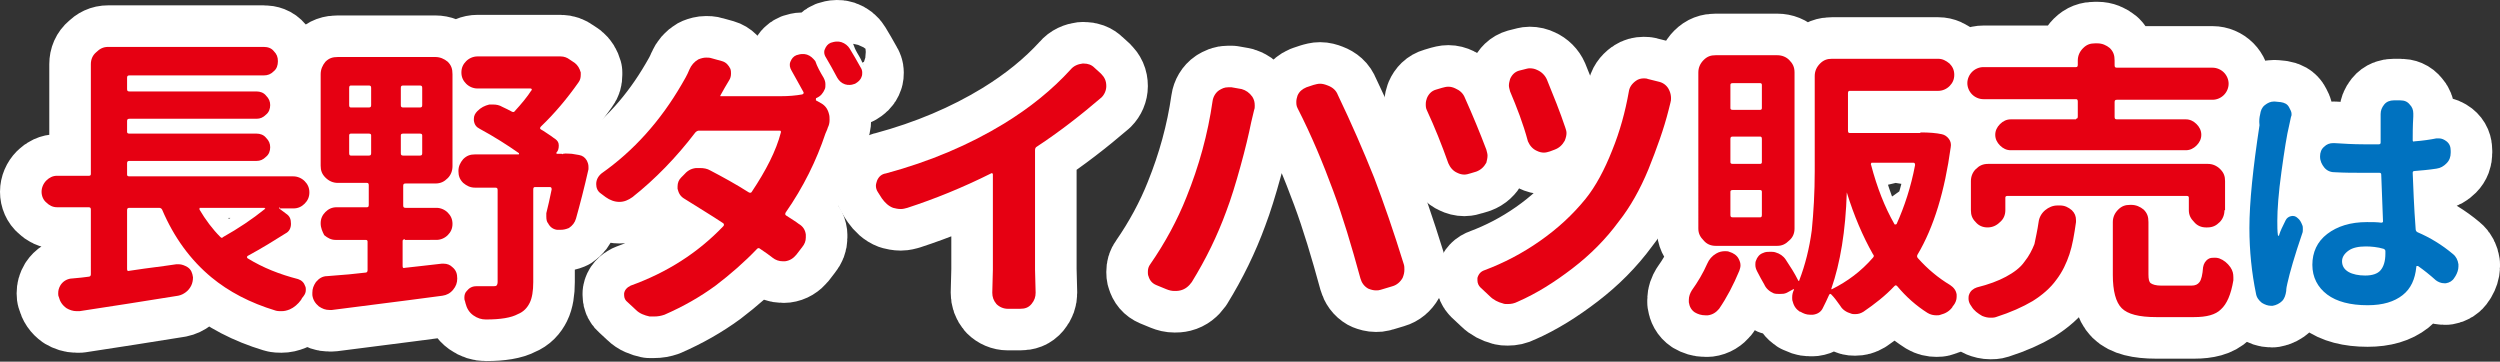
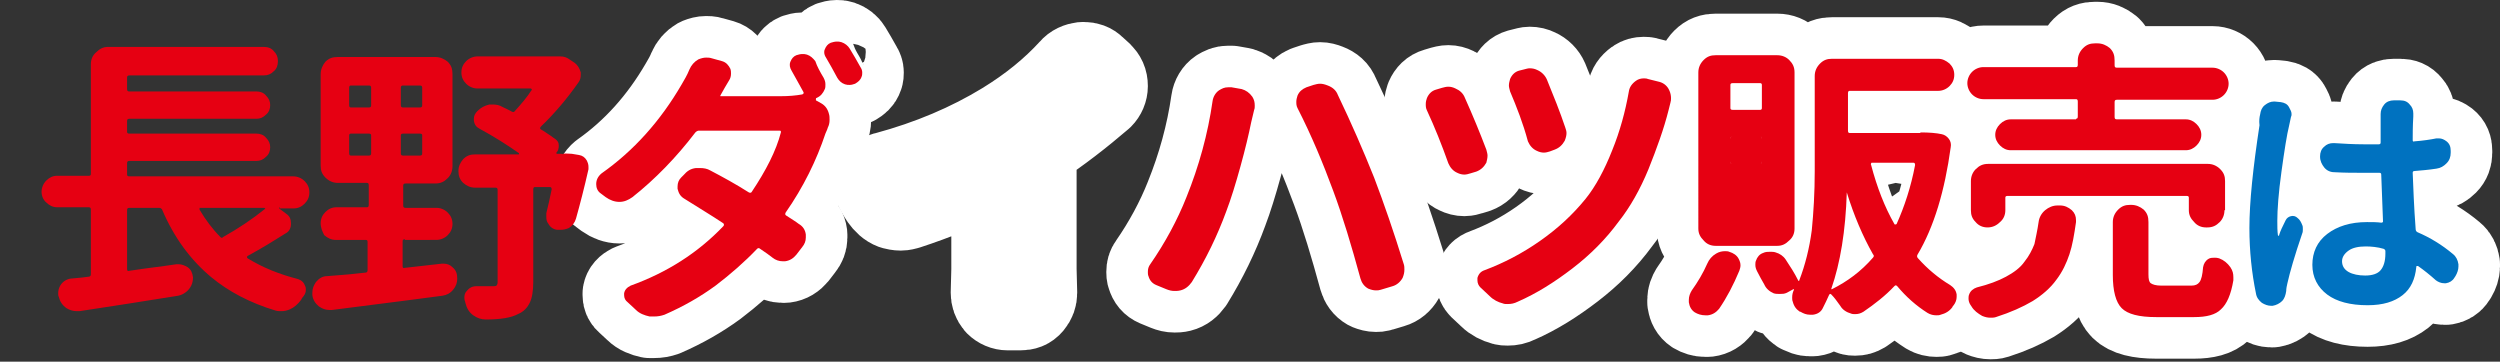
<svg xmlns="http://www.w3.org/2000/svg" version="1.1" id="レイヤー_1" x="0px" y="0px" viewBox="0 0 421 60.9" style="enable-background:new 0 0 421 60.9;" xml:space="preserve">
  <rect x="0" y="0" width="421" height="60.9" fill="#333333" stroke="none" />
  <style type="text/css">
	.st0{fill:none;stroke:#FFFFFF;stroke-width:14;stroke-linecap:round;stroke-linejoin:round;}
	.st1{fill:#E60012;}
	.st2{fill:#0072C0;}
</style>
  <g>
    <g>
-       <path class="st0" d="M47.1,34.9C47,34.9,47,35,47,35c0,0,0,0.1,0,0.1l1.2,0.9c0.6,0.4,0.8,0.9,0.8,1.7c0,0.7-0.3,1.3-0.9,1.6    c-1.9,1.2-4,2.5-6.4,3.8c-0.1,0.1-0.1,0.1-0.1,0.2c0,0.1,0,0.1,0.1,0.2c2.6,1.6,5.4,2.7,8.5,3.5c0.6,0.2,1,0.6,1.2,1.2    c0.1,0.2,0.1,0.4,0.1,0.6c0,0.4-0.1,0.7-0.4,1.1c-0.2,0.2-0.3,0.4-0.4,0.6c-0.5,0.7-1.2,1.3-1.9,1.6c-0.5,0.2-0.9,0.3-1.4,0.3    c-0.3,0-0.7,0-1-0.1c-4.3-1.3-7.9-3.2-10.8-5.6c-3.5-2.9-6.3-6.7-8.3-11.4c-0.1-0.2-0.3-0.3-0.5-0.3h-5c-0.3,0-0.4,0.1-0.4,0.4    v9.9c0,0.3,0.1,0.4,0.4,0.3c1.4-0.2,3.3-0.5,5.8-0.8c0.8-0.1,1.5-0.2,2.1-0.3c0.1,0,0.3,0,0.4,0c0.5,0,1,0.2,1.5,0.5    c0.6,0.4,0.8,1,0.9,1.7c0,0.5-0.1,1-0.3,1.4c-0.2,0.4-0.5,0.8-0.9,1.1s-0.8,0.5-1.3,0.6c-5.7,0.9-11.2,1.8-16.6,2.6    c-0.2,0-0.3,0-0.5,0c-0.6,0-1.2-0.2-1.7-0.5c-0.7-0.5-1.1-1.1-1.3-1.9c-0.1-0.2-0.1-0.4-0.1-0.6c0-0.5,0.1-0.9,0.4-1.4    c0.4-0.6,1-1,1.8-1.1c0,0,0.1,0,0.1,0c1.2-0.1,2.1-0.2,2.8-0.3c0.3,0,0.4-0.2,0.4-0.4V35.3c0-0.3-0.1-0.4-0.4-0.4H9.6    c-0.7,0-1.3-0.3-1.8-0.8C7.3,33.7,7,33,7,32.3s0.3-1.4,0.8-1.9c0.5-0.5,1.1-0.8,1.8-0.8H15c0.2,0,0.3-0.1,0.3-0.3V10.8    c0-0.8,0.3-1.5,0.9-2c0.6-0.6,1.2-0.9,2-0.9h26.2c0.7,0,1.3,0.2,1.7,0.7c0.5,0.5,0.7,1,0.7,1.7s-0.2,1.3-0.7,1.7    c-0.5,0.5-1,0.7-1.7,0.7H21.8c-0.3,0-0.4,0.1-0.4,0.4V15c0,0.3,0.1,0.4,0.4,0.4h21.4c0.6,0,1.2,0.2,1.6,0.7c0.5,0.5,0.7,1,0.7,1.6    c0,0.6-0.2,1.2-0.7,1.6c-0.5,0.5-1,0.7-1.6,0.7H21.8c-0.3,0-0.4,0.1-0.4,0.4v1.8c0,0.2,0.1,0.3,0.4,0.3h21.4    c0.6,0,1.2,0.2,1.6,0.7c0.5,0.5,0.7,1,0.7,1.6s-0.2,1.2-0.7,1.6c-0.5,0.5-1,0.7-1.6,0.7H21.8c-0.3,0-0.4,0.1-0.4,0.4v1.9    c0,0.2,0.1,0.3,0.4,0.3h27.6c0.7,0,1.4,0.3,1.9,0.8c0.5,0.5,0.8,1.1,0.8,1.9s-0.3,1.4-0.8,1.9c-0.5,0.5-1.1,0.8-1.9,0.8H47.1z     M44.6,35.2c0.1,0,0.1-0.1,0-0.1c0-0.1-0.1-0.1-0.1-0.1H33.7c-0.1,0-0.1,0-0.1,0.1c0,0.1,0,0.1,0,0.2c1,1.7,2.2,3.3,3.5,4.6    c0.2,0.2,0.3,0.2,0.5,0C40.1,38.5,42.5,36.9,44.6,35.2z" />
-       <path class="st0" d="M68.2,40.3c-0.3,0-0.4,0.1-0.4,0.3v4.2c0,0.3,0.1,0.4,0.4,0.3c1.7-0.2,3.7-0.4,6.2-0.7c0.1,0,0.2,0,0.3,0    c0.6,0,1.1,0.2,1.5,0.6c0.6,0.5,0.8,1.1,0.8,1.9c0,0.7-0.2,1.3-0.7,1.9c-0.5,0.6-1.1,0.9-1.8,1c-1.4,0.2-7.6,1-18.6,2.4    c-0.2,0-0.3,0-0.4,0c-0.7,0-1.2-0.2-1.8-0.6c-0.6-0.5-1-1.1-1.1-1.9v-0.1c0-0.1,0-0.2,0-0.3c0-0.7,0.2-1.2,0.6-1.8    c0.5-0.6,1.1-1,1.9-1c2.8-0.2,4.9-0.4,6.5-0.6c0.2,0,0.3-0.2,0.3-0.4v-4.8c0-0.2-0.1-0.3-0.3-0.3h-5.1c-0.7,0-1.3-0.3-1.9-0.8    C54.3,39,54,38.4,54,37.6s0.3-1.4,0.8-1.9c0.5-0.5,1.1-0.8,1.9-0.8h5.1c0.2,0,0.3-0.1,0.3-0.4v-3.3c0-0.3-0.1-0.4-0.3-0.4h-4.9    c-0.8,0-1.5-0.3-2.1-0.9c-0.6-0.6-0.8-1.2-0.8-2V12.5c0-0.8,0.3-1.5,0.8-2.1c0.6-0.6,1.2-0.8,2.1-0.8h16.4c0.8,0,1.5,0.3,2.1,0.8    c0.6,0.6,0.8,1.2,0.8,2.1V28c0,0.8-0.3,1.5-0.8,2c-0.6,0.6-1.2,0.9-2.1,0.9h-5c-0.3,0-0.4,0.1-0.4,0.4v3.3c0,0.3,0.1,0.4,0.4,0.4    h5.2c0.7,0,1.4,0.3,1.9,0.8c0.5,0.5,0.8,1.1,0.8,1.9s-0.3,1.4-0.8,1.9c-0.5,0.5-1.2,0.8-1.9,0.8H68.2z M59.1,14.4    c-0.2,0-0.3,0.1-0.3,0.4v2.9c0,0.3,0.1,0.4,0.3,0.4h3c0.3,0,0.4-0.1,0.4-0.4v-2.9c0-0.3-0.1-0.4-0.4-0.4H59.1z M59.1,22.5    c-0.2,0-0.3,0.1-0.3,0.3v3c0,0.3,0.1,0.4,0.3,0.4h3c0.3,0,0.4-0.1,0.4-0.4v-3c0-0.2-0.1-0.3-0.4-0.3H59.1z M70.7,18.1    c0.3,0,0.4-0.1,0.4-0.4v-2.9c0-0.3-0.1-0.4-0.4-0.4h-2.8c-0.3,0-0.4,0.1-0.4,0.4v2.9c0,0.3,0.1,0.4,0.4,0.4H70.7z M70.7,26.2    c0.3,0,0.4-0.1,0.4-0.4v-3c0-0.2-0.1-0.3-0.4-0.3h-2.8c-0.3,0-0.4,0.1-0.4,0.3v3c0,0.3,0.1,0.4,0.4,0.4H70.7z M94.8,25.9    c0.5-0.1,1,0,1.5,0l1.2,0.2c0.6,0.1,1,0.4,1.3,0.9c0.2,0.4,0.3,0.7,0.3,1.1c0,0.1,0,0.3,0,0.4c-0.7,3.1-1.4,5.8-2.1,8.3    c-0.2,0.7-0.6,1.2-1.2,1.6c-0.5,0.2-0.9,0.3-1.4,0.3c-0.2,0-0.4,0-0.6,0c-0.7-0.1-1.2-0.5-1.5-1.1C92.1,37.4,92,37,92,36.5    c0-0.2,0-0.4,0-0.6c0.3-1.2,0.6-2.5,0.9-4c0-0.3-0.1-0.4-0.3-0.4h-2.5c-0.2,0-0.3,0.1-0.3,0.4v15.6c0,1.5-0.2,2.7-0.6,3.5    c-0.4,0.8-1,1.5-2,1.9c-1.1,0.6-2.9,0.9-5.3,0.9c-0.1,0-0.1,0-0.1,0c-0.7,0-1.4-0.2-2.1-0.7c-0.7-0.5-1.1-1.2-1.3-2    c0-0.1-0.1-0.3-0.1-0.4c-0.1-0.2-0.1-0.4-0.1-0.6c0-0.4,0.1-0.8,0.4-1.1c0.4-0.5,0.9-0.8,1.6-0.8h0c0.5,0,0.9,0,1.3,0    c0.6,0,1,0,1.3,0c0.4,0,0.7,0,0.8-0.1s0.2-0.3,0.2-0.6V32c0-0.3-0.1-0.4-0.4-0.4H80c-0.8,0-1.4-0.3-2-0.8c-0.6-0.6-0.8-1.2-0.8-2    c0-0.8,0.3-1.4,0.8-2c0.6-0.6,1.2-0.8,2-0.8h7.3c0.1,0,0.1,0,0.1-0.1c0-0.1,0-0.1,0-0.1c-2-1.4-4.2-2.8-6.6-4.1    c-0.6-0.3-0.9-0.7-1-1.4c0-0.1,0-0.2,0-0.3c0-0.5,0.2-0.9,0.6-1.3c0.6-0.6,1.2-0.9,2-1.1c0.2,0,0.4,0,0.6,0c0.6,0,1.1,0.1,1.6,0.4    c0.6,0.3,1.1,0.5,1.6,0.8c0.2,0.1,0.4,0.1,0.5-0.1c1.1-1.2,2.1-2.4,2.8-3.5c0.1,0,0.1-0.1,0-0.2c0-0.1-0.1-0.1-0.2-0.1h-8.9    c-0.7,0-1.4-0.3-1.9-0.8c-0.5-0.5-0.8-1.1-0.8-1.9s0.3-1.4,0.8-1.9c0.5-0.5,1.2-0.8,1.9-0.8h13.1c0.1,0,0.2,0,0.3,0    c0.2,0,0.4,0,0.6,0c0.6,0,1.1,0.2,1.5,0.5l0.9,0.6c0.5,0.4,0.8,0.9,1,1.6c0,0.1,0,0.3,0,0.4c0,0.5-0.1,0.9-0.4,1.3    c-1.9,2.7-4,5.2-6.3,7.4c-0.2,0.2-0.2,0.4,0,0.5c0.2,0.1,0.5,0.3,0.8,0.5c0.3,0.2,0.6,0.4,0.9,0.6c0.3,0.2,0.5,0.4,0.7,0.5    c0.4,0.3,0.6,0.6,0.6,1.1c0,0.5-0.1,0.9-0.4,1.2c0,0,0,0.1,0,0.1c0,0,0,0.1,0.1,0.1h0.8C94.7,26,94.7,26,94.8,25.9z" />
      <path class="st0" d="M138.7,13.1c0.2,0.4,0.3,0.7,0.3,1.1c0,0.3,0,0.6-0.1,0.8c-0.3,0.7-0.7,1.2-1.4,1.5c-0.1,0-0.1,0.1-0.1,0.2    c0,0.1,0,0.1,0,0.2l0.9,0.5c0.7,0.4,1.1,1,1.3,1.8c0.1,0.3,0.1,0.7,0.1,1c0,0.5-0.1,0.9-0.3,1.3c-0.1,0.4-0.3,0.7-0.4,1    c-1.5,4.5-3.7,9-6.7,13.3c-0.1,0.2-0.1,0.4,0.1,0.5c0.9,0.6,1.6,1,2.1,1.4c0.7,0.4,1.1,1,1.2,1.8c0,0.2,0,0.3,0,0.5    c0,0.6-0.2,1.1-0.6,1.6l-1,1.3c-0.5,0.6-1.1,1-1.9,1.1c-0.1,0-0.3,0-0.4,0c-0.6,0-1.2-0.2-1.7-0.6c-0.5-0.4-1.2-0.9-2.1-1.5    c-0.2-0.2-0.4-0.1-0.5,0c-2.1,2.2-4.5,4.3-7,6.2c-2.6,1.9-5.4,3.5-8.6,4.9c-0.6,0.2-1.1,0.3-1.8,0.3c-0.2,0-0.5,0-0.7,0    c-0.9-0.2-1.7-0.5-2.3-1.1l-1.4-1.3c-0.4-0.3-0.6-0.7-0.6-1.2c0-0.1,0-0.2,0-0.3c0.1-0.6,0.5-1,1.1-1.3c6.1-2.2,11.3-5.5,15.6-10    c0.2-0.2,0.1-0.4,0-0.5c-2.1-1.4-4.3-2.7-6.5-4.1c-0.7-0.4-1-0.9-1.2-1.7c0-0.1,0-0.3,0-0.4c0-0.6,0.2-1.1,0.6-1.5l0.4-0.4    c0.6-0.7,1.2-1.1,2.1-1.2c0.2,0,0.5,0,0.7,0c0.6,0,1.2,0.1,1.7,0.4c2.1,1.1,4.3,2.3,6.5,3.7c0.2,0.1,0.4,0.1,0.5-0.1    c2.4-3.6,4.1-6.9,4.9-10c0-0.1,0-0.2,0-0.2c-0.1-0.1-0.1-0.1-0.2-0.1h-13.6c-0.2,0-0.4,0.1-0.6,0.3c-3.2,4.2-6.8,7.9-10.6,10.9    c-0.7,0.5-1.4,0.8-2.2,0.8h0c-0.8,0-1.6-0.3-2.3-0.8l-0.8-0.6c-0.6-0.4-0.8-1-0.8-1.6c0-0.7,0.3-1.3,0.9-1.8    c5.4-3.8,9.9-8.8,13.5-15c0.4-0.7,0.9-1.5,1.3-2.5c0.3-0.7,0.8-1.3,1.5-1.7c0.5-0.2,0.9-0.3,1.3-0.3c0.3,0,0.6,0,0.9,0.1l1.8,0.5    c0.7,0.2,1.1,0.7,1.4,1.3c0.1,0.3,0.1,0.6,0.1,0.8c0,0.4-0.1,0.8-0.3,1.1c-0.5,0.8-1,1.7-1.5,2.6c0,0,0,0.1,0,0.1h10.2    c1.3,0,2.5-0.1,3.6-0.3c0.2-0.1,0.3-0.2,0.2-0.4c-0.7-1.3-1.4-2.5-2-3.6c-0.3-0.5-0.4-1-0.2-1.5c0.2-0.5,0.5-0.9,1-1.1    c0.3-0.1,0.7-0.2,1-0.2c0.3,0,0.5,0,0.8,0.1c0.6,0.2,1,0.6,1.4,1.1C137.6,11.2,138.1,12.1,138.7,13.1z M139.1,9.7    c-0.2-0.3-0.3-0.6-0.3-0.9c0-0.2,0-0.3,0.1-0.5c0.2-0.5,0.5-0.9,1-1.1c0.3-0.1,0.7-0.2,1-0.2c0.3,0,0.5,0,0.8,0.1    c0.6,0.2,1.1,0.6,1.4,1.1c0.6,1,1.2,2,1.8,3.1c0.2,0.3,0.3,0.6,0.3,0.9c0,0.2,0,0.5-0.1,0.7c-0.2,0.6-0.6,0.9-1.1,1.2    c-0.3,0.1-0.6,0.2-0.9,0.2c-0.3,0-0.5,0-0.8-0.1c-0.6-0.2-1-0.6-1.3-1.1C140.3,11.8,139.7,10.7,139.1,9.7z" />
      <path class="st0" d="M174.6,24.7c-0.2,0.1-0.3,0.3-0.3,0.6v20.1l0.1,3.9c0,0.7-0.2,1.3-0.7,1.9c-0.5,0.6-1.1,0.8-1.9,0.8h-2.1    c-0.7,0-1.4-0.3-1.9-0.8c-0.5-0.6-0.7-1.2-0.7-1.9l0.1-3.9v-16c0-0.1,0-0.2-0.1-0.2c-0.1,0-0.1-0.1-0.2,0    c-4.8,2.4-9.5,4.3-14.1,5.8c-0.4,0.1-0.7,0.2-1.1,0.2c-0.5,0-0.9-0.1-1.3-0.2c-0.8-0.3-1.4-0.9-1.9-1.6l-0.7-1.1    c-0.2-0.3-0.3-0.7-0.3-1c0-0.3,0.1-0.6,0.2-0.9c0.3-0.7,0.8-1.1,1.5-1.2c7.4-2,14-4.8,19.9-8.4c4.4-2.7,8.1-5.7,11.2-9.1    c0.5-0.6,1.2-0.9,2-1c0.1,0,0.1,0,0.2,0c0.7,0,1.3,0.2,1.8,0.7l1.1,1c0.6,0.6,0.9,1.2,0.9,2.1c0,0.7-0.3,1.4-0.8,1.9    C182,19.4,178.4,22.2,174.6,24.7z" />
      <path class="st0" d="M199.8,33.2c2.1-5.2,3.6-10.6,4.4-16.2c0.1-0.7,0.5-1.4,1.1-1.8c0.5-0.3,0.9-0.5,1.5-0.5c0.2,0,0.4,0,0.6,0    l1.7,0.3c0.7,0.2,1.3,0.6,1.8,1.3c0.3,0.5,0.4,0.9,0.4,1.5c0,0.2,0,0.5-0.1,0.7c-0.2,0.9-0.4,1.7-0.5,2.1c-0.4,2-1,4.5-1.8,7.4    c-0.8,2.9-1.6,5.5-2.4,7.6c-1.5,4.1-3.4,8-5.8,11.9c-0.5,0.7-1.1,1.2-1.9,1.4c-0.4,0.1-0.7,0.1-1,0.1c-0.5,0-0.9-0.1-1.4-0.3    l-1.7-0.7c-0.7-0.3-1.1-0.8-1.3-1.5c-0.1-0.2-0.1-0.5-0.1-0.7c0-0.5,0.1-0.9,0.4-1.3C196.2,40.9,198.3,37,199.8,33.2z M224.5,32.1    c-1.7-4.6-3.6-9.2-6-13.9c-0.2-0.4-0.2-0.7-0.2-1.1c0-0.3,0.1-0.7,0.2-1c0.3-0.7,0.8-1.1,1.5-1.4l1.2-0.4c0.4-0.1,0.7-0.2,1.1-0.2    c0.4,0,0.8,0.1,1.3,0.3c0.8,0.3,1.4,0.8,1.7,1.6c2.3,4.8,4.3,9.4,6.1,13.9c1.6,4.2,3.3,9.1,5,14.6c0.1,0.3,0.1,0.6,0.1,0.9    c0,0.5-0.1,0.9-0.3,1.4c-0.4,0.7-1,1.2-1.7,1.4l-2,0.6c-0.3,0.1-0.5,0.1-0.8,0.1c-0.4,0-0.8-0.1-1.3-0.3c-0.7-0.4-1.1-1-1.3-1.7    C227.6,41.4,226.1,36.4,224.5,32.1z" />
      <path class="st0" d="M240.3,18.6c-0.2-0.4-0.2-0.7-0.2-1.1c0-0.4,0.1-0.7,0.2-1c0.3-0.7,0.8-1.2,1.5-1.4l1-0.3    c0.4-0.1,0.7-0.2,1.1-0.2c0.4,0,0.8,0.1,1.2,0.3c0.7,0.3,1.3,0.8,1.6,1.6c1.3,2.9,2.5,5.8,3.6,8.7c0.1,0.4,0.2,0.7,0.2,1    c0,0.4-0.1,0.8-0.2,1.2c-0.4,0.7-0.9,1.2-1.7,1.5l-1,0.3c-0.3,0.1-0.7,0.2-1,0.2c-0.4,0-0.8-0.1-1.2-0.3c-0.7-0.3-1.2-0.9-1.5-1.6    C242.8,24.4,241.6,21.4,240.3,18.6z M274.3,15.4c0.1-0.7,0.5-1.3,1.2-1.8c0.4-0.3,0.9-0.4,1.3-0.4c0.2,0,0.5,0,0.7,0.1l2,0.5    c0.7,0.2,1.3,0.7,1.6,1.4c0.2,0.4,0.3,0.9,0.3,1.3c0,0.3,0,0.5-0.1,0.8c-0.1,0.4-0.2,0.8-0.3,1.2c-0.8,3.2-2,6.5-3.4,10    c-1.4,3.4-3.1,6.4-5,8.8c-2.2,3-4.8,5.6-7.8,7.9s-6,4.2-9.2,5.6c-0.6,0.3-1.1,0.4-1.7,0.4c-0.3,0-0.6,0-0.8-0.1    c-0.8-0.2-1.6-0.6-2.2-1.2l-1.6-1.5c-0.3-0.3-0.5-0.7-0.5-1.2c0-0.2,0-0.3,0-0.4c0.2-0.7,0.6-1.1,1.2-1.3c3.2-1.2,6.3-2.8,9.3-4.9    c3-2.1,5.5-4.4,7.7-7.1c1.7-2.1,3.2-4.9,4.5-8.2C272.8,22.1,273.7,18.8,274.3,15.4z M254.3,15.4c-0.1-0.4-0.2-0.7-0.2-1    c0-0.4,0.1-0.7,0.2-1.1c0.3-0.7,0.8-1.2,1.5-1.4l0.8-0.2c0.4-0.1,0.7-0.2,1-0.2c0.5,0,0.9,0.1,1.3,0.3c0.7,0.3,1.3,0.9,1.6,1.6    c1.1,2.7,2.2,5.4,3.1,8.1c0.1,0.3,0.2,0.6,0.2,0.9c0,0.4-0.1,0.8-0.3,1.3c-0.4,0.7-0.9,1.2-1.7,1.5l-0.8,0.3    c-0.3,0.1-0.7,0.2-1,0.2c-0.4,0-0.8-0.1-1.2-0.3c-0.7-0.3-1.2-0.9-1.5-1.6C256.5,20.8,255.4,18,254.3,15.4z" />
      <path class="st0" d="M287.5,44.4c0.3-0.7,0.8-1.3,1.5-1.7c0.5-0.3,1-0.4,1.5-0.4c0.2,0,0.5,0,0.7,0.1c0.7,0.2,1.3,0.6,1.6,1.2    c0.2,0.4,0.3,0.7,0.3,1.1c0,0.3-0.1,0.6-0.2,0.9c-1,2.4-2.1,4.5-3.4,6.4c-0.5,0.6-1.1,1-1.9,1.1c-0.1,0-0.3,0-0.4,0    c-0.7,0-1.3-0.2-1.8-0.5c-0.6-0.4-0.9-1-1-1.7c0-0.1,0-0.3,0-0.4c0-0.6,0.2-1.1,0.5-1.6C285.9,47.5,286.8,46,287.5,44.4z     M299.3,9.3c0.8,0,1.5,0.3,2,0.8c0.6,0.6,0.9,1.2,0.9,2.1v26.3c0,0.8-0.3,1.5-0.9,2c-0.6,0.6-1.2,0.9-2,0.9h-10.4    c-0.8,0-1.5-0.3-2-0.9c-0.6-0.6-0.9-1.2-0.9-2V12.2c0-0.8,0.3-1.5,0.9-2.1c0.6-0.6,1.2-0.8,2-0.8H299.3z M296.4,18.5    c0.2,0,0.3-0.1,0.3-0.3v-3.9c0-0.2-0.1-0.3-0.3-0.3h-4.6c-0.3,0-0.4,0.1-0.4,0.3v3.9c0,0.2,0.1,0.3,0.4,0.3H296.4z M296.4,27.6    c0.2,0,0.3-0.1,0.3-0.3v-3.9c0-0.3-0.1-0.4-0.3-0.4h-4.6c-0.3,0-0.4,0.1-0.4,0.4v3.9c0,0.2,0.1,0.3,0.4,0.3H296.4z M296.4,36.6    c0.2,0,0.3-0.1,0.3-0.4v-3.9c0-0.2-0.1-0.3-0.3-0.3h-4.6c-0.3,0-0.4,0.1-0.4,0.3v3.9c0,0.3,0.1,0.4,0.4,0.4H296.4z M323.4,22.3    c1.5,0,2.7,0.1,3.6,0.3c0.5,0.1,0.9,0.4,1.2,0.8c0.3,0.4,0.4,0.9,0.3,1.4c-1,7.3-2.8,13.4-5.6,18.1c-0.1,0.2-0.1,0.4,0.1,0.6    c1.6,1.8,3.4,3.3,5.4,4.5c0.6,0.4,1,0.9,1.1,1.6c0,0.1,0,0.3,0,0.4c0,0.5-0.2,1-0.5,1.4c-0.1,0.1-0.2,0.2-0.2,0.3    c-0.5,0.7-1.2,1.1-2,1.3c-0.2,0.1-0.5,0.1-0.7,0.1c-0.5,0-1-0.1-1.5-0.4c-1.9-1.2-3.6-2.7-5.1-4.5c-0.2-0.2-0.3-0.2-0.5,0    c-1.5,1.6-3.3,3-5.2,4.3c-0.5,0.3-0.9,0.4-1.4,0.4c-0.2,0-0.5,0-0.7-0.1c-0.7-0.2-1.4-0.6-1.8-1.3c-0.5-0.7-1-1.4-1.5-1.9    c-0.2-0.2-0.3-0.1-0.4,0.1c-0.3,0.7-0.7,1.5-1,2.1c-0.3,0.7-0.9,1.1-1.7,1.2c-0.2,0-0.3,0-0.5,0c-0.6,0-1.1-0.2-1.6-0.5    c0,0-0.1,0-0.1,0c-0.6-0.4-1-0.9-1.2-1.7c-0.1-0.2-0.1-0.5-0.1-0.7c0-0.5,0.1-0.9,0.3-1.3c0-0.1,0-0.1,0-0.1c0,0-0.1,0-0.1,0    l-1.1,0.6c-0.4,0.2-0.8,0.2-1.2,0.2c-0.3,0-0.7,0-1-0.1c-0.7-0.3-1.3-0.8-1.6-1.5c-0.4-0.7-0.8-1.4-1.2-2.2    c-0.2-0.4-0.3-0.7-0.3-1.1c0-0.2,0-0.5,0.1-0.7c0.2-0.6,0.6-1.1,1.2-1.3c0.4-0.2,0.8-0.2,1.2-0.2c0.3,0,0.6,0,0.9,0.1    c0.7,0.2,1.3,0.6,1.7,1.2c0.8,1.2,1.5,2.3,2.1,3.5c0,0.1,0.1,0.1,0.1,0.1c0.1,0,0.1,0,0.1-0.1c1-2.6,1.7-5.4,2.1-8.4    c0.3-3,0.5-6.4,0.5-10V12.8c0-0.8,0.3-1.5,0.9-2.1c0.6-0.6,1.2-0.8,2-0.8h17.9c0.7,0,1.3,0.3,1.9,0.8c0.5,0.5,0.8,1.1,0.8,1.9    s-0.3,1.4-0.8,1.9c-0.5,0.5-1.2,0.8-1.9,0.8h-14.9c-0.2,0-0.3,0.1-0.3,0.4v6.3c0,0.3,0.1,0.4,0.3,0.4H323.4z M308.4,48.6    c0,0.1,0,0.1,0,0.1c0.1,0,0.1,0,0.1,0c2.6-1.3,4.9-3,6.9-5.3c0.2-0.2,0.2-0.4,0-0.6c-1.7-3-3.2-6.5-4.4-10.4c0,0,0,0,0,0    c0,0,0,0,0,0C310.8,38.9,309.9,44.3,308.4,48.6z M322.5,27.8c0-0.3-0.1-0.4-0.3-0.4h-6.9c-0.1,0-0.2,0-0.2,0.1    c0,0.1-0.1,0.2,0,0.3c1,3.8,2.3,7.1,3.9,9.9c0,0.1,0.1,0.1,0.2,0.1c0.1,0,0.1,0,0.2-0.1C320.7,34.8,321.8,31.5,322.5,27.8z" />
      <path class="st0" d="M349.6,20c0.2,0,0.3-0.1,0.3-0.4v-2.5c0-0.3-0.1-0.4-0.3-0.4H334c-0.7,0-1.4-0.3-1.9-0.8    c-0.5-0.5-0.8-1.2-0.8-1.9c0-0.7,0.3-1.4,0.8-1.9c0.5-0.5,1.2-0.8,1.9-0.8h15.6c0.2,0,0.3-0.1,0.3-0.4v-0.7c0-0.8,0.3-1.5,0.9-2.1    c0.6-0.6,1.2-0.8,2-0.8h0.4c0.8,0,1.5,0.3,2.1,0.8c0.6,0.6,0.8,1.2,0.8,2.1V11c0,0.3,0.1,0.4,0.4,0.4h16.1c0.7,0,1.4,0.3,1.9,0.8    c0.5,0.5,0.8,1.2,0.8,1.9c0,0.7-0.3,1.4-0.8,1.9c-0.5,0.5-1.2,0.8-1.9,0.8h-16.1c-0.3,0-0.4,0.1-0.4,0.4v2.5    c0,0.3,0.1,0.4,0.4,0.4h11.6c0.7,0,1.3,0.3,1.8,0.8c0.5,0.5,0.8,1.1,0.8,1.8c0,0.7-0.3,1.3-0.8,1.8c-0.5,0.5-1.1,0.8-1.8,0.8    h-29.5c-0.7,0-1.3-0.3-1.8-0.8c-0.5-0.5-0.8-1.1-0.8-1.8c0-0.7,0.3-1.3,0.8-1.8c0.5-0.5,1.1-0.8,1.8-0.8H349.6z M343.3,37.4    c0.1-0.8,0.5-1.5,1.1-2c0.6-0.5,1.3-0.8,2.1-0.8h0.4c0.8,0,1.4,0.3,2,0.8c0.5,0.5,0.7,1,0.7,1.7c0,0.1,0,0.2,0,0.3    c-0.3,2.1-0.6,3.9-1.1,5.4s-1.2,3-2.2,4.3c-1,1.4-2.4,2.6-4,3.6c-1.7,1-3.7,1.9-6.2,2.7c-0.3,0.1-0.6,0.1-0.9,0.1    c-0.5,0-0.9-0.1-1.4-0.3c-0.7-0.4-1.4-0.9-1.8-1.6c-0.1-0.1-0.1-0.2-0.2-0.3c-0.2-0.3-0.3-0.7-0.3-1c0-0.2,0-0.5,0.1-0.7    c0.2-0.6,0.7-1,1.3-1.2c2-0.5,3.6-1.1,4.9-1.8c1.3-0.7,2.4-1.5,3.1-2.5c0.8-1,1.3-2,1.7-3C342.8,40.1,343.1,38.8,343.3,37.4z     M374.6,35.4c0,0.8-0.3,1.5-0.8,2c-0.6,0.6-1.2,0.9-2.1,0.9h-0.2c-0.8,0-1.5-0.3-2-0.9c-0.6-0.6-0.9-1.2-0.9-2v-2.1    c0-0.2-0.1-0.3-0.3-0.3H338c-0.2,0-0.3,0.1-0.3,0.3v2.1c0,0.8-0.3,1.5-0.9,2c-0.6,0.6-1.3,0.9-2.1,0.9c-0.8,0-1.5-0.3-2-0.9    c-0.6-0.6-0.8-1.2-0.8-2v-4.9c0-0.8,0.3-1.5,0.8-2c0.6-0.6,1.2-0.9,2.1-0.9h37c0.8,0,1.5,0.3,2.1,0.9c0.6,0.6,0.8,1.2,0.8,2V35.4z     M364,48.1h5c0.7,0,1.1-0.2,1.4-0.6c0.3-0.4,0.5-1.2,0.6-2.5c0.1-0.6,0.4-1.1,0.9-1.4c0.3-0.2,0.7-0.2,1-0.2c0.3,0,0.5,0,0.8,0.1    h0c0.8,0.3,1.4,0.8,1.9,1.5c0.4,0.6,0.5,1.1,0.5,1.7c0,0.2,0,0.3,0,0.5c-0.4,2.4-1.1,4-2.1,4.9c-0.9,0.9-2.4,1.3-4.5,1.3h-6.4    c-2.9,0-4.8-0.5-5.8-1.5c-1-1-1.5-2.9-1.5-5.6v-8.9c0-0.8,0.3-1.5,0.9-2.1c0.6-0.6,1.2-0.8,2-0.8h0.2c0.8,0,1.5,0.3,2.1,0.8    c0.6,0.6,0.8,1.2,0.8,2.1v8.8c0,0.8,0.1,1.3,0.4,1.5S363,48.1,364,48.1z" />
      <path class="st0" d="M380.6,19.3c0.1-0.7,0.3-1.2,0.8-1.6c0.5-0.4,1-0.6,1.5-0.6c0.1,0,0.2,0,0.2,0l1,0.1c0.6,0.1,1.1,0.3,1.4,0.9    c0.2,0.4,0.4,0.7,0.4,1.1c0,0.2,0,0.3-0.1,0.5c-0.1,0.5-0.2,1-0.3,1.4c-0.4,1.6-0.8,4.2-1.3,7.8s-0.7,6.4-0.7,8.3    c0,0.9,0,1.7,0.1,2.4c0,0,0,0,0.1,0.1s0.1,0,0.1-0.1c0.2-0.7,0.6-1.5,1.1-2.5c0.2-0.4,0.5-0.6,0.9-0.7s0.8,0,1.1,0.3    c0.4,0.3,0.6,0.7,0.8,1.2c0.1,0.2,0.1,0.4,0.1,0.7c0,0.2,0,0.5-0.1,0.7c-1.3,3.8-2.1,6.6-2.5,8.4c-0.1,0.4-0.2,0.9-0.2,1.3    c-0.1,0.7-0.3,1.3-0.7,1.7s-1,0.7-1.6,0.8c-0.1,0-0.2,0-0.2,0c-0.6,0-1.1-0.2-1.6-0.5c-0.5-0.4-0.9-0.9-1-1.6    c-0.7-3.4-1.1-7.1-1.1-11c0-4.3,0.6-10.1,1.7-17.3C380.4,20.3,380.5,19.7,380.6,19.3z M413.1,42.8c0.5,0.4,0.8,1,0.9,1.7    c0,0.1,0,0.3,0,0.4c0,0.5-0.2,1.1-0.5,1.6l-0.2,0.3c-0.3,0.5-0.8,0.8-1.4,0.9c-0.1,0-0.2,0-0.3,0c-0.5,0-1-0.2-1.4-0.5    c-1-0.9-2-1.7-3-2.4c-0.1,0-0.1,0-0.2,0s-0.1,0.1-0.1,0.2c-0.2,2-0.9,3.6-2.3,4.7s-3.3,1.7-5.9,1.7c-2.9,0-5.2-0.6-6.8-1.8    s-2.5-2.9-2.5-5c0-2.1,0.8-3.9,2.5-5.2s3.9-2,6.7-2c0.9,0,1.7,0,2.4,0.1c0.2,0,0.3-0.1,0.3-0.2c-0.1-3-0.2-5.7-0.3-7.9    c0-0.2-0.1-0.3-0.3-0.3c-0.6,0-1.5,0-2.7,0c-1.6,0-3.2,0-4.9-0.1c-0.7,0-1.3-0.3-1.7-0.8s-0.7-1.1-0.7-1.8v-0.1    c0-0.6,0.2-1.2,0.7-1.6c0.4-0.4,0.9-0.6,1.5-0.6c0.1,0,0.1,0,0.2,0c1.6,0.1,3.2,0.2,4.9,0.2c1.2,0,2.1,0,2.6,0    c0.2,0,0.3-0.1,0.3-0.3c0-0.5,0-1,0-1.7s0-1.2,0-1.6s0-0.7,0-1v-0.5c0-0.6,0.2-1.1,0.6-1.6c0.4-0.5,1-0.7,1.6-0.7h1.1    c0.7,0,1.2,0.2,1.6,0.7c0.4,0.4,0.6,0.9,0.6,1.5c0,0,0,0.2,0,0.5c-0.1,1.7-0.1,3.1-0.1,4c0,0.2,0.1,0.3,0.3,0.2    c1.4-0.1,2.7-0.3,3.7-0.5c0.1,0,0.2,0,0.4,0c0.5,0,0.9,0.2,1.3,0.5c0.5,0.4,0.7,0.9,0.7,1.6v0.3c0,0.7-0.2,1.3-0.7,1.8    s-1,0.8-1.7,0.9c-1.3,0.2-2.5,0.3-3.7,0.4c-0.2,0-0.3,0.1-0.3,0.3c0.1,2.4,0.2,5.6,0.5,9.5c0,0.2,0.1,0.4,0.3,0.5    C409.2,40,411.2,41.2,413.1,42.8z M401.7,42.7v-0.4c0-0.2-0.1-0.3-0.3-0.4c-1-0.3-2.1-0.4-3-0.4c-1.2,0-2.2,0.2-2.9,0.7    s-1.1,1.1-1.1,1.8c0,0.8,0.4,1.4,1.1,1.8s1.7,0.6,2.8,0.6c1.2,0,2.1-0.3,2.6-0.9S401.7,44,401.7,42.7z" />
    </g>
    <g>
      <path class="st1" d="M47.1,34.9C47,34.9,47,35,47,35c0,0,0,0.1,0,0.1l1.2,0.9c0.6,0.4,0.8,0.9,0.8,1.7c0,0.7-0.3,1.3-0.9,1.6    c-1.9,1.2-4,2.5-6.4,3.8c-0.1,0.1-0.1,0.1-0.1,0.2c0,0.1,0,0.1,0.1,0.2c2.6,1.6,5.4,2.7,8.5,3.5c0.6,0.2,1,0.6,1.2,1.2    c0.1,0.2,0.1,0.4,0.1,0.6c0,0.4-0.1,0.7-0.4,1.1c-0.2,0.2-0.3,0.4-0.4,0.6c-0.5,0.7-1.2,1.3-1.9,1.6c-0.5,0.2-0.9,0.3-1.4,0.3    c-0.3,0-0.7,0-1-0.1c-4.3-1.3-7.9-3.2-10.8-5.6c-3.5-2.9-6.3-6.7-8.3-11.4c-0.1-0.2-0.3-0.3-0.5-0.3h-5c-0.3,0-0.4,0.1-0.4,0.4    v9.9c0,0.3,0.1,0.4,0.4,0.3c1.4-0.2,3.3-0.5,5.8-0.8c0.8-0.1,1.5-0.2,2.1-0.3c0.1,0,0.3,0,0.4,0c0.5,0,1,0.2,1.5,0.5    c0.6,0.4,0.8,1,0.9,1.7c0,0.5-0.1,1-0.3,1.4c-0.2,0.4-0.5,0.8-0.9,1.1s-0.8,0.5-1.3,0.6c-5.7,0.9-11.2,1.8-16.6,2.6    c-0.2,0-0.3,0-0.5,0c-0.6,0-1.2-0.2-1.7-0.5c-0.7-0.5-1.1-1.1-1.3-1.9c-0.1-0.2-0.1-0.4-0.1-0.6c0-0.5,0.1-0.9,0.4-1.4    c0.4-0.6,1-1,1.8-1.1c0,0,0.1,0,0.1,0c1.2-0.1,2.1-0.2,2.8-0.3c0.3,0,0.4-0.2,0.4-0.4V35.3c0-0.3-0.1-0.4-0.4-0.4H9.6    c-0.7,0-1.3-0.3-1.8-0.8C7.3,33.7,7,33,7,32.3s0.3-1.4,0.8-1.9c0.5-0.5,1.1-0.8,1.8-0.8H15c0.2,0,0.3-0.1,0.3-0.3V10.8    c0-0.8,0.3-1.5,0.9-2c0.6-0.6,1.2-0.9,2-0.9h26.2c0.7,0,1.3,0.2,1.7,0.7c0.5,0.5,0.7,1,0.7,1.7s-0.2,1.3-0.7,1.7    c-0.5,0.5-1,0.7-1.7,0.7H21.8c-0.3,0-0.4,0.1-0.4,0.4V15c0,0.3,0.1,0.4,0.4,0.4h21.4c0.6,0,1.2,0.2,1.6,0.7c0.5,0.5,0.7,1,0.7,1.6    c0,0.6-0.2,1.2-0.7,1.6c-0.5,0.5-1,0.7-1.6,0.7H21.8c-0.3,0-0.4,0.1-0.4,0.4v1.8c0,0.2,0.1,0.3,0.4,0.3h21.4    c0.6,0,1.2,0.2,1.6,0.7c0.5,0.5,0.7,1,0.7,1.6s-0.2,1.2-0.7,1.6c-0.5,0.5-1,0.7-1.6,0.7H21.8c-0.3,0-0.4,0.1-0.4,0.4v1.9    c0,0.2,0.1,0.3,0.4,0.3h27.6c0.7,0,1.4,0.3,1.9,0.8c0.5,0.5,0.8,1.1,0.8,1.9s-0.3,1.4-0.8,1.9c-0.5,0.5-1.1,0.8-1.9,0.8H47.1z     M44.6,35.2c0.1,0,0.1-0.1,0-0.1c0-0.1-0.1-0.1-0.1-0.1H33.7c-0.1,0-0.1,0-0.1,0.1c0,0.1,0,0.1,0,0.2c1,1.7,2.2,3.3,3.5,4.6    c0.2,0.2,0.3,0.2,0.5,0C40.1,38.5,42.5,36.9,44.6,35.2z" />
      <path class="st1" d="M68.2,40.3c-0.3,0-0.4,0.1-0.4,0.3v4.2c0,0.3,0.1,0.4,0.4,0.3c1.7-0.2,3.7-0.4,6.2-0.7c0.1,0,0.2,0,0.3,0    c0.6,0,1.1,0.2,1.5,0.6c0.6,0.5,0.8,1.1,0.8,1.9c0,0.7-0.2,1.3-0.7,1.9c-0.5,0.6-1.1,0.9-1.8,1c-1.4,0.2-7.6,1-18.6,2.4    c-0.2,0-0.3,0-0.4,0c-0.7,0-1.2-0.2-1.8-0.6c-0.6-0.5-1-1.1-1.1-1.9v-0.1c0-0.1,0-0.2,0-0.3c0-0.7,0.2-1.2,0.6-1.8    c0.5-0.6,1.1-1,1.9-1c2.8-0.2,4.9-0.4,6.5-0.6c0.2,0,0.3-0.2,0.3-0.4v-4.8c0-0.2-0.1-0.3-0.3-0.3h-5.1c-0.7,0-1.3-0.3-1.9-0.8    C54.3,39,54,38.4,54,37.6s0.3-1.4,0.8-1.9c0.5-0.5,1.1-0.8,1.9-0.8h5.1c0.2,0,0.3-0.1,0.3-0.4v-3.3c0-0.3-0.1-0.4-0.3-0.4h-4.9    c-0.8,0-1.5-0.3-2.1-0.9c-0.6-0.6-0.8-1.2-0.8-2V12.5c0-0.8,0.3-1.5,0.8-2.1c0.6-0.6,1.2-0.8,2.1-0.8h16.4c0.8,0,1.5,0.3,2.1,0.8    c0.6,0.6,0.8,1.2,0.8,2.1V28c0,0.8-0.3,1.5-0.8,2c-0.6,0.6-1.2,0.9-2.1,0.9h-5c-0.3,0-0.4,0.1-0.4,0.4v3.3c0,0.3,0.1,0.4,0.4,0.4    h5.2c0.7,0,1.4,0.3,1.9,0.8c0.5,0.5,0.8,1.1,0.8,1.9s-0.3,1.4-0.8,1.9c-0.5,0.5-1.2,0.8-1.9,0.8H68.2z M59.1,14.4    c-0.2,0-0.3,0.1-0.3,0.4v2.9c0,0.3,0.1,0.4,0.3,0.4h3c0.3,0,0.4-0.1,0.4-0.4v-2.9c0-0.3-0.1-0.4-0.4-0.4H59.1z M59.1,22.5    c-0.2,0-0.3,0.1-0.3,0.3v3c0,0.3,0.1,0.4,0.3,0.4h3c0.3,0,0.4-0.1,0.4-0.4v-3c0-0.2-0.1-0.3-0.4-0.3H59.1z M70.7,18.1    c0.3,0,0.4-0.1,0.4-0.4v-2.9c0-0.3-0.1-0.4-0.4-0.4h-2.8c-0.3,0-0.4,0.1-0.4,0.4v2.9c0,0.3,0.1,0.4,0.4,0.4H70.7z M70.7,26.2    c0.3,0,0.4-0.1,0.4-0.4v-3c0-0.2-0.1-0.3-0.4-0.3h-2.8c-0.3,0-0.4,0.1-0.4,0.3v3c0,0.3,0.1,0.4,0.4,0.4H70.7z M94.8,25.9    c0.5-0.1,1,0,1.5,0l1.2,0.2c0.6,0.1,1,0.4,1.3,0.9c0.2,0.4,0.3,0.7,0.3,1.1c0,0.1,0,0.3,0,0.4c-0.7,3.1-1.4,5.8-2.1,8.3    c-0.2,0.7-0.6,1.2-1.2,1.6c-0.5,0.2-0.9,0.3-1.4,0.3c-0.2,0-0.4,0-0.6,0c-0.7-0.1-1.2-0.5-1.5-1.1C92.1,37.4,92,37,92,36.5    c0-0.2,0-0.4,0-0.6c0.3-1.2,0.6-2.5,0.9-4c0-0.3-0.1-0.4-0.3-0.4h-2.5c-0.2,0-0.3,0.1-0.3,0.4v15.6c0,1.5-0.2,2.7-0.6,3.5    c-0.4,0.8-1,1.5-2,1.9c-1.1,0.6-2.9,0.9-5.3,0.9c-0.1,0-0.1,0-0.1,0c-0.7,0-1.4-0.2-2.1-0.7c-0.7-0.5-1.1-1.2-1.3-2    c0-0.1-0.1-0.3-0.1-0.4c-0.1-0.2-0.1-0.4-0.1-0.6c0-0.4,0.1-0.8,0.4-1.1c0.4-0.5,0.9-0.8,1.6-0.8h0c0.5,0,0.9,0,1.3,0    c0.6,0,1,0,1.3,0c0.4,0,0.7,0,0.8-0.1s0.2-0.3,0.2-0.6V32c0-0.3-0.1-0.4-0.4-0.4H80c-0.8,0-1.4-0.3-2-0.8c-0.6-0.6-0.8-1.2-0.8-2    c0-0.8,0.3-1.4,0.8-2c0.6-0.6,1.2-0.8,2-0.8h7.3c0.1,0,0.1,0,0.1-0.1c0-0.1,0-0.1,0-0.1c-2-1.4-4.2-2.8-6.6-4.1    c-0.6-0.3-0.9-0.7-1-1.4c0-0.1,0-0.2,0-0.3c0-0.5,0.2-0.9,0.6-1.3c0.6-0.6,1.2-0.9,2-1.1c0.2,0,0.4,0,0.6,0c0.6,0,1.1,0.1,1.6,0.4    c0.6,0.3,1.1,0.5,1.6,0.8c0.2,0.1,0.4,0.1,0.5-0.1c1.1-1.2,2.1-2.4,2.8-3.5c0.1,0,0.1-0.1,0-0.2c0-0.1-0.1-0.1-0.2-0.1h-8.9    c-0.7,0-1.4-0.3-1.9-0.8c-0.5-0.5-0.8-1.1-0.8-1.9s0.3-1.4,0.8-1.9c0.5-0.5,1.2-0.8,1.9-0.8h13.1c0.1,0,0.2,0,0.3,0    c0.2,0,0.4,0,0.6,0c0.6,0,1.1,0.2,1.5,0.5l0.9,0.6c0.5,0.4,0.8,0.9,1,1.6c0,0.1,0,0.3,0,0.4c0,0.5-0.1,0.9-0.4,1.3    c-1.9,2.7-4,5.2-6.3,7.4c-0.2,0.2-0.2,0.4,0,0.5c0.2,0.1,0.5,0.3,0.8,0.5c0.3,0.2,0.6,0.4,0.9,0.6c0.3,0.2,0.5,0.4,0.7,0.5    c0.4,0.3,0.6,0.6,0.6,1.1c0,0.5-0.1,0.9-0.4,1.2c0,0,0,0.1,0,0.1c0,0,0,0.1,0.1,0.1h0.8C94.7,26,94.7,26,94.8,25.9z" />
      <path class="st1" d="M138.7,13.1c0.2,0.4,0.3,0.7,0.3,1.1c0,0.3,0,0.6-0.1,0.8c-0.3,0.7-0.7,1.2-1.4,1.5c-0.1,0-0.1,0.1-0.1,0.2    c0,0.1,0,0.1,0,0.2l0.9,0.5c0.7,0.4,1.1,1,1.3,1.8c0.1,0.3,0.1,0.7,0.1,1c0,0.5-0.1,0.9-0.3,1.3c-0.1,0.4-0.3,0.7-0.4,1    c-1.5,4.5-3.7,9-6.7,13.3c-0.1,0.2-0.1,0.4,0.1,0.5c0.9,0.6,1.6,1,2.1,1.4c0.7,0.4,1.1,1,1.2,1.8c0,0.2,0,0.3,0,0.5    c0,0.6-0.2,1.1-0.6,1.6l-1,1.3c-0.5,0.6-1.1,1-1.9,1.1c-0.1,0-0.3,0-0.4,0c-0.6,0-1.2-0.2-1.7-0.6c-0.5-0.4-1.2-0.9-2.1-1.5    c-0.2-0.2-0.4-0.1-0.5,0c-2.1,2.2-4.5,4.3-7,6.2c-2.6,1.9-5.4,3.5-8.6,4.9c-0.6,0.2-1.1,0.3-1.8,0.3c-0.2,0-0.5,0-0.7,0    c-0.9-0.2-1.7-0.5-2.3-1.1l-1.4-1.3c-0.4-0.3-0.6-0.7-0.6-1.2c0-0.1,0-0.2,0-0.3c0.1-0.6,0.5-1,1.1-1.3c6.1-2.2,11.3-5.5,15.6-10    c0.2-0.2,0.1-0.4,0-0.5c-2.1-1.4-4.3-2.7-6.5-4.1c-0.7-0.4-1-0.9-1.2-1.7c0-0.1,0-0.3,0-0.4c0-0.6,0.2-1.1,0.6-1.5l0.4-0.4    c0.6-0.7,1.2-1.1,2.1-1.2c0.2,0,0.5,0,0.7,0c0.6,0,1.2,0.1,1.7,0.4c2.1,1.1,4.3,2.3,6.5,3.7c0.2,0.1,0.4,0.1,0.5-0.1    c2.4-3.6,4.1-6.9,4.9-10c0-0.1,0-0.2,0-0.2c-0.1-0.1-0.1-0.1-0.2-0.1h-13.6c-0.2,0-0.4,0.1-0.6,0.3c-3.2,4.2-6.8,7.9-10.6,10.9    c-0.7,0.5-1.4,0.8-2.2,0.8h0c-0.8,0-1.6-0.3-2.3-0.8l-0.8-0.6c-0.6-0.4-0.8-1-0.8-1.6c0-0.7,0.3-1.3,0.9-1.8    c5.4-3.8,9.9-8.8,13.5-15c0.4-0.7,0.9-1.5,1.3-2.5c0.3-0.7,0.8-1.3,1.5-1.7c0.5-0.2,0.9-0.3,1.3-0.3c0.3,0,0.6,0,0.9,0.1l1.8,0.5    c0.7,0.2,1.1,0.7,1.4,1.3c0.1,0.3,0.1,0.6,0.1,0.8c0,0.4-0.1,0.8-0.3,1.1c-0.5,0.8-1,1.7-1.5,2.6c0,0,0,0.1,0,0.1h10.2    c1.3,0,2.5-0.1,3.6-0.3c0.2-0.1,0.3-0.2,0.2-0.4c-0.7-1.3-1.4-2.5-2-3.6c-0.3-0.5-0.4-1-0.2-1.5c0.2-0.5,0.5-0.9,1-1.1    c0.3-0.1,0.7-0.2,1-0.2c0.3,0,0.5,0,0.8,0.1c0.6,0.2,1,0.6,1.4,1.1C137.6,11.2,138.1,12.1,138.7,13.1z M139.1,9.7    c-0.2-0.3-0.3-0.6-0.3-0.9c0-0.2,0-0.3,0.1-0.5c0.2-0.5,0.5-0.9,1-1.1c0.3-0.1,0.7-0.2,1-0.2c0.3,0,0.5,0,0.8,0.1    c0.6,0.2,1.1,0.6,1.4,1.1c0.6,1,1.2,2,1.8,3.1c0.2,0.3,0.3,0.6,0.3,0.9c0,0.2,0,0.5-0.1,0.7c-0.2,0.6-0.6,0.9-1.1,1.2    c-0.3,0.1-0.6,0.2-0.9,0.2c-0.3,0-0.5,0-0.8-0.1c-0.6-0.2-1-0.6-1.3-1.1C140.3,11.8,139.7,10.7,139.1,9.7z" />
-       <path class="st1" d="M174.6,24.7c-0.2,0.1-0.3,0.3-0.3,0.6v20.1l0.1,3.9c0,0.7-0.2,1.3-0.7,1.9c-0.5,0.6-1.1,0.8-1.9,0.8h-2.1    c-0.7,0-1.4-0.3-1.9-0.8c-0.5-0.6-0.7-1.2-0.7-1.9l0.1-3.9v-16c0-0.1,0-0.2-0.1-0.2c-0.1,0-0.1-0.1-0.2,0    c-4.8,2.4-9.5,4.3-14.1,5.8c-0.4,0.1-0.7,0.2-1.1,0.2c-0.5,0-0.9-0.1-1.3-0.2c-0.8-0.3-1.4-0.9-1.9-1.6l-0.7-1.1    c-0.2-0.3-0.3-0.7-0.3-1c0-0.3,0.1-0.6,0.2-0.9c0.3-0.7,0.8-1.1,1.5-1.2c7.4-2,14-4.8,19.9-8.4c4.4-2.7,8.1-5.7,11.2-9.1    c0.5-0.6,1.2-0.9,2-1c0.1,0,0.1,0,0.2,0c0.7,0,1.3,0.2,1.8,0.7l1.1,1c0.6,0.6,0.9,1.2,0.9,2.1c0,0.7-0.3,1.4-0.8,1.9    C182,19.4,178.4,22.2,174.6,24.7z" />
      <path class="st1" d="M199.8,33.2c2.1-5.2,3.6-10.6,4.4-16.2c0.1-0.7,0.5-1.4,1.1-1.8c0.5-0.3,0.9-0.5,1.5-0.5c0.2,0,0.4,0,0.6,0    l1.7,0.3c0.7,0.2,1.3,0.6,1.8,1.3c0.3,0.5,0.4,0.9,0.4,1.5c0,0.2,0,0.5-0.1,0.7c-0.2,0.9-0.4,1.7-0.5,2.1c-0.4,2-1,4.5-1.8,7.4    c-0.8,2.9-1.6,5.5-2.4,7.6c-1.5,4.1-3.4,8-5.8,11.9c-0.5,0.7-1.1,1.2-1.9,1.4c-0.4,0.1-0.7,0.1-1,0.1c-0.5,0-0.9-0.1-1.4-0.3    l-1.7-0.7c-0.7-0.3-1.1-0.8-1.3-1.5c-0.1-0.2-0.1-0.5-0.1-0.7c0-0.5,0.1-0.9,0.4-1.3C196.2,40.9,198.3,37,199.8,33.2z M224.5,32.1    c-1.7-4.6-3.6-9.2-6-13.9c-0.2-0.4-0.2-0.7-0.2-1.1c0-0.3,0.1-0.7,0.2-1c0.3-0.7,0.8-1.1,1.5-1.4l1.2-0.4c0.4-0.1,0.7-0.2,1.1-0.2    c0.4,0,0.8,0.1,1.3,0.3c0.8,0.3,1.4,0.8,1.7,1.6c2.3,4.8,4.3,9.4,6.1,13.9c1.6,4.2,3.3,9.1,5,14.6c0.1,0.3,0.1,0.6,0.1,0.9    c0,0.5-0.1,0.9-0.3,1.4c-0.4,0.7-1,1.2-1.7,1.4l-2,0.6c-0.3,0.1-0.5,0.1-0.8,0.1c-0.4,0-0.8-0.1-1.3-0.3c-0.7-0.4-1.1-1-1.3-1.7    C227.6,41.4,226.1,36.4,224.5,32.1z" />
      <path class="st1" d="M240.3,18.6c-0.2-0.4-0.2-0.7-0.2-1.1c0-0.4,0.1-0.7,0.2-1c0.3-0.7,0.8-1.2,1.5-1.4l1-0.3    c0.4-0.1,0.7-0.2,1.1-0.2c0.4,0,0.8,0.1,1.2,0.3c0.7,0.3,1.3,0.8,1.6,1.6c1.3,2.9,2.5,5.8,3.6,8.7c0.1,0.4,0.2,0.7,0.2,1    c0,0.4-0.1,0.8-0.2,1.2c-0.4,0.7-0.9,1.2-1.7,1.5l-1,0.3c-0.3,0.1-0.7,0.2-1,0.2c-0.4,0-0.8-0.1-1.2-0.3c-0.7-0.3-1.2-0.9-1.5-1.6    C242.8,24.4,241.6,21.4,240.3,18.6z M274.3,15.4c0.1-0.7,0.5-1.3,1.2-1.8c0.4-0.3,0.9-0.4,1.3-0.4c0.2,0,0.5,0,0.7,0.1l2,0.5    c0.7,0.2,1.3,0.7,1.6,1.4c0.2,0.4,0.3,0.9,0.3,1.3c0,0.3,0,0.5-0.1,0.8c-0.1,0.4-0.2,0.8-0.3,1.2c-0.8,3.2-2,6.5-3.4,10    c-1.4,3.4-3.1,6.4-5,8.8c-2.2,3-4.8,5.6-7.8,7.9s-6,4.2-9.2,5.6c-0.6,0.3-1.1,0.4-1.7,0.4c-0.3,0-0.6,0-0.8-0.1    c-0.8-0.2-1.6-0.6-2.2-1.2l-1.6-1.5c-0.3-0.3-0.5-0.7-0.5-1.2c0-0.2,0-0.3,0-0.4c0.2-0.7,0.6-1.1,1.2-1.3c3.2-1.2,6.3-2.8,9.3-4.9    c3-2.1,5.5-4.4,7.7-7.1c1.7-2.1,3.2-4.9,4.5-8.2C272.8,22.1,273.7,18.8,274.3,15.4z M254.3,15.4c-0.1-0.4-0.2-0.7-0.2-1    c0-0.4,0.1-0.7,0.2-1.1c0.3-0.7,0.8-1.2,1.5-1.4l0.8-0.2c0.4-0.1,0.7-0.2,1-0.2c0.5,0,0.9,0.1,1.3,0.3c0.7,0.3,1.3,0.9,1.6,1.6    c1.1,2.7,2.2,5.4,3.1,8.1c0.1,0.3,0.2,0.6,0.2,0.9c0,0.4-0.1,0.8-0.3,1.3c-0.4,0.7-0.9,1.2-1.7,1.5l-0.8,0.3    c-0.3,0.1-0.7,0.2-1,0.2c-0.4,0-0.8-0.1-1.2-0.3c-0.7-0.3-1.2-0.9-1.5-1.6C256.5,20.8,255.4,18,254.3,15.4z" />
-       <path class="st1" d="M287.5,44.4c0.3-0.7,0.8-1.3,1.5-1.7c0.5-0.3,1-0.4,1.5-0.4c0.2,0,0.5,0,0.7,0.1c0.7,0.2,1.3,0.6,1.6,1.2    c0.2,0.4,0.3,0.7,0.3,1.1c0,0.3-0.1,0.6-0.2,0.9c-1,2.4-2.1,4.5-3.4,6.4c-0.5,0.6-1.1,1-1.9,1.1c-0.1,0-0.3,0-0.4,0    c-0.7,0-1.3-0.2-1.8-0.5c-0.6-0.4-0.9-1-1-1.7c0-0.1,0-0.3,0-0.4c0-0.6,0.2-1.1,0.5-1.6C285.9,47.5,286.8,46,287.5,44.4z     M299.3,9.3c0.8,0,1.5,0.3,2,0.8c0.6,0.6,0.9,1.2,0.9,2.1v26.3c0,0.8-0.3,1.5-0.9,2c-0.6,0.6-1.2,0.9-2,0.9h-10.4    c-0.8,0-1.5-0.3-2-0.9c-0.6-0.6-0.9-1.2-0.9-2V12.2c0-0.8,0.3-1.5,0.9-2.1c0.6-0.6,1.2-0.8,2-0.8H299.3z M296.4,18.5    c0.2,0,0.3-0.1,0.3-0.3v-3.9c0-0.2-0.1-0.3-0.3-0.3h-4.6c-0.3,0-0.4,0.1-0.4,0.3v3.9c0,0.2,0.1,0.3,0.4,0.3H296.4z M296.4,27.6    c0.2,0,0.3-0.1,0.3-0.3v-3.9c0-0.3-0.1-0.4-0.3-0.4h-4.6c-0.3,0-0.4,0.1-0.4,0.4v3.9c0,0.2,0.1,0.3,0.4,0.3H296.4z M296.4,36.6    c0.2,0,0.3-0.1,0.3-0.4v-3.9c0-0.2-0.1-0.3-0.3-0.3h-4.6c-0.3,0-0.4,0.1-0.4,0.3v3.9c0,0.3,0.1,0.4,0.4,0.4H296.4z M323.4,22.3    c1.5,0,2.7,0.1,3.6,0.3c0.5,0.1,0.9,0.4,1.2,0.8c0.3,0.4,0.4,0.9,0.3,1.4c-1,7.3-2.8,13.4-5.6,18.1c-0.1,0.2-0.1,0.4,0.1,0.6    c1.6,1.8,3.4,3.3,5.4,4.5c0.6,0.4,1,0.9,1.1,1.6c0,0.1,0,0.3,0,0.4c0,0.5-0.2,1-0.5,1.4c-0.1,0.1-0.2,0.2-0.2,0.3    c-0.5,0.7-1.2,1.1-2,1.3c-0.2,0.1-0.5,0.1-0.7,0.1c-0.5,0-1-0.1-1.5-0.4c-1.9-1.2-3.6-2.7-5.1-4.5c-0.2-0.2-0.3-0.2-0.5,0    c-1.5,1.6-3.3,3-5.2,4.3c-0.5,0.3-0.9,0.4-1.4,0.4c-0.2,0-0.5,0-0.7-0.1c-0.7-0.2-1.4-0.6-1.8-1.3c-0.5-0.7-1-1.4-1.5-1.9    c-0.2-0.2-0.3-0.1-0.4,0.1c-0.3,0.7-0.7,1.5-1,2.1c-0.3,0.7-0.9,1.1-1.7,1.2c-0.2,0-0.3,0-0.5,0c-0.6,0-1.1-0.2-1.6-0.5    c0,0-0.1,0-0.1,0c-0.6-0.4-1-0.9-1.2-1.7c-0.1-0.2-0.1-0.5-0.1-0.7c0-0.5,0.1-0.9,0.3-1.3c0-0.1,0-0.1,0-0.1c0,0-0.1,0-0.1,0    l-1.1,0.6c-0.4,0.2-0.8,0.2-1.2,0.2c-0.3,0-0.7,0-1-0.1c-0.7-0.3-1.3-0.8-1.6-1.5c-0.4-0.7-0.8-1.4-1.2-2.2    c-0.2-0.4-0.3-0.7-0.3-1.1c0-0.2,0-0.5,0.1-0.7c0.2-0.6,0.6-1.1,1.2-1.3c0.4-0.2,0.8-0.2,1.2-0.2c0.3,0,0.6,0,0.9,0.1    c0.7,0.2,1.3,0.6,1.7,1.2c0.8,1.2,1.5,2.3,2.1,3.5c0,0.1,0.1,0.1,0.1,0.1c0.1,0,0.1,0,0.1-0.1c1-2.6,1.7-5.4,2.1-8.4    c0.3-3,0.5-6.4,0.5-10V12.8c0-0.8,0.3-1.5,0.9-2.1c0.6-0.6,1.2-0.8,2-0.8h17.9c0.7,0,1.3,0.3,1.9,0.8c0.5,0.5,0.8,1.1,0.8,1.9    s-0.3,1.4-0.8,1.9c-0.5,0.5-1.2,0.8-1.9,0.8h-14.9c-0.2,0-0.3,0.1-0.3,0.4v6.3c0,0.3,0.1,0.4,0.3,0.4H323.4z M308.4,48.6    c0,0.1,0,0.1,0,0.1c0.1,0,0.1,0,0.1,0c2.6-1.3,4.9-3,6.9-5.3c0.2-0.2,0.2-0.4,0-0.6c-1.7-3-3.2-6.5-4.4-10.4c0,0,0,0,0,0    c0,0,0,0,0,0C310.8,38.9,309.9,44.3,308.4,48.6z M322.5,27.8c0-0.3-0.1-0.4-0.3-0.4h-6.9c-0.1,0-0.2,0-0.2,0.1    c0,0.1-0.1,0.2,0,0.3c1,3.8,2.3,7.1,3.9,9.9c0,0.1,0.1,0.1,0.2,0.1c0.1,0,0.1,0,0.2-0.1C320.7,34.8,321.8,31.5,322.5,27.8z" />
+       <path class="st1" d="M287.5,44.4c0.3-0.7,0.8-1.3,1.5-1.7c0.5-0.3,1-0.4,1.5-0.4c0.2,0,0.5,0,0.7,0.1c0.7,0.2,1.3,0.6,1.6,1.2    c0.2,0.4,0.3,0.7,0.3,1.1c0,0.3-0.1,0.6-0.2,0.9c-1,2.4-2.1,4.5-3.4,6.4c-0.5,0.6-1.1,1-1.9,1.1c-0.1,0-0.3,0-0.4,0    c-0.7,0-1.3-0.2-1.8-0.5c-0.6-0.4-0.9-1-1-1.7c0-0.1,0-0.3,0-0.4c0-0.6,0.2-1.1,0.5-1.6C285.9,47.5,286.8,46,287.5,44.4z     M299.3,9.3c0.8,0,1.5,0.3,2,0.8c0.6,0.6,0.9,1.2,0.9,2.1v26.3c0,0.8-0.3,1.5-0.9,2c-0.6,0.6-1.2,0.9-2,0.9h-10.4    c-0.8,0-1.5-0.3-2-0.9c-0.6-0.6-0.9-1.2-0.9-2V12.2c0-0.8,0.3-1.5,0.9-2.1c0.6-0.6,1.2-0.8,2-0.8H299.3z M296.4,18.5    c0.2,0,0.3-0.1,0.3-0.3v-3.9c0-0.2-0.1-0.3-0.3-0.3h-4.6c-0.3,0-0.4,0.1-0.4,0.3v3.9c0,0.2,0.1,0.3,0.4,0.3H296.4z M296.4,27.6    c0.2,0,0.3-0.1,0.3-0.3v-3.9c0-0.3-0.1-0.4-0.3-0.4h-4.6c-0.3,0-0.4,0.1-0.4,0.4v3.9c0,0.2,0.1,0.3,0.4,0.3H296.4z c0.2,0,0.3-0.1,0.3-0.4v-3.9c0-0.2-0.1-0.3-0.3-0.3h-4.6c-0.3,0-0.4,0.1-0.4,0.3v3.9c0,0.3,0.1,0.4,0.4,0.4H296.4z M323.4,22.3    c1.5,0,2.7,0.1,3.6,0.3c0.5,0.1,0.9,0.4,1.2,0.8c0.3,0.4,0.4,0.9,0.3,1.4c-1,7.3-2.8,13.4-5.6,18.1c-0.1,0.2-0.1,0.4,0.1,0.6    c1.6,1.8,3.4,3.3,5.4,4.5c0.6,0.4,1,0.9,1.1,1.6c0,0.1,0,0.3,0,0.4c0,0.5-0.2,1-0.5,1.4c-0.1,0.1-0.2,0.2-0.2,0.3    c-0.5,0.7-1.2,1.1-2,1.3c-0.2,0.1-0.5,0.1-0.7,0.1c-0.5,0-1-0.1-1.5-0.4c-1.9-1.2-3.6-2.7-5.1-4.5c-0.2-0.2-0.3-0.2-0.5,0    c-1.5,1.6-3.3,3-5.2,4.3c-0.5,0.3-0.9,0.4-1.4,0.4c-0.2,0-0.5,0-0.7-0.1c-0.7-0.2-1.4-0.6-1.8-1.3c-0.5-0.7-1-1.4-1.5-1.9    c-0.2-0.2-0.3-0.1-0.4,0.1c-0.3,0.7-0.7,1.5-1,2.1c-0.3,0.7-0.9,1.1-1.7,1.2c-0.2,0-0.3,0-0.5,0c-0.6,0-1.1-0.2-1.6-0.5    c0,0-0.1,0-0.1,0c-0.6-0.4-1-0.9-1.2-1.7c-0.1-0.2-0.1-0.5-0.1-0.7c0-0.5,0.1-0.9,0.3-1.3c0-0.1,0-0.1,0-0.1c0,0-0.1,0-0.1,0    l-1.1,0.6c-0.4,0.2-0.8,0.2-1.2,0.2c-0.3,0-0.7,0-1-0.1c-0.7-0.3-1.3-0.8-1.6-1.5c-0.4-0.7-0.8-1.4-1.2-2.2    c-0.2-0.4-0.3-0.7-0.3-1.1c0-0.2,0-0.5,0.1-0.7c0.2-0.6,0.6-1.1,1.2-1.3c0.4-0.2,0.8-0.2,1.2-0.2c0.3,0,0.6,0,0.9,0.1    c0.7,0.2,1.3,0.6,1.7,1.2c0.8,1.2,1.5,2.3,2.1,3.5c0,0.1,0.1,0.1,0.1,0.1c0.1,0,0.1,0,0.1-0.1c1-2.6,1.7-5.4,2.1-8.4    c0.3-3,0.5-6.4,0.5-10V12.8c0-0.8,0.3-1.5,0.9-2.1c0.6-0.6,1.2-0.8,2-0.8h17.9c0.7,0,1.3,0.3,1.9,0.8c0.5,0.5,0.8,1.1,0.8,1.9    s-0.3,1.4-0.8,1.9c-0.5,0.5-1.2,0.8-1.9,0.8h-14.9c-0.2,0-0.3,0.1-0.3,0.4v6.3c0,0.3,0.1,0.4,0.3,0.4H323.4z M308.4,48.6    c0,0.1,0,0.1,0,0.1c0.1,0,0.1,0,0.1,0c2.6-1.3,4.9-3,6.9-5.3c0.2-0.2,0.2-0.4,0-0.6c-1.7-3-3.2-6.5-4.4-10.4c0,0,0,0,0,0    c0,0,0,0,0,0C310.8,38.9,309.9,44.3,308.4,48.6z M322.5,27.8c0-0.3-0.1-0.4-0.3-0.4h-6.9c-0.1,0-0.2,0-0.2,0.1    c0,0.1-0.1,0.2,0,0.3c1,3.8,2.3,7.1,3.9,9.9c0,0.1,0.1,0.1,0.2,0.1c0.1,0,0.1,0,0.2-0.1C320.7,34.8,321.8,31.5,322.5,27.8z" />
      <path class="st1" d="M349.6,20c0.2,0,0.3-0.1,0.3-0.4v-2.5c0-0.3-0.1-0.4-0.3-0.4H334c-0.7,0-1.4-0.3-1.9-0.8    c-0.5-0.5-0.8-1.2-0.8-1.9c0-0.7,0.3-1.4,0.8-1.9c0.5-0.5,1.2-0.8,1.9-0.8h15.6c0.2,0,0.3-0.1,0.3-0.4v-0.7c0-0.8,0.3-1.5,0.9-2.1    c0.6-0.6,1.2-0.8,2-0.8h0.4c0.8,0,1.5,0.3,2.1,0.8c0.6,0.6,0.8,1.2,0.8,2.1V11c0,0.3,0.1,0.4,0.4,0.4h16.1c0.7,0,1.4,0.3,1.9,0.8    c0.5,0.5,0.8,1.2,0.8,1.9c0,0.7-0.3,1.4-0.8,1.9c-0.5,0.5-1.2,0.8-1.9,0.8h-16.1c-0.3,0-0.4,0.1-0.4,0.4v2.5    c0,0.3,0.1,0.4,0.4,0.4h11.6c0.7,0,1.3,0.3,1.8,0.8c0.5,0.5,0.8,1.1,0.8,1.8c0,0.7-0.3,1.3-0.8,1.8c-0.5,0.5-1.1,0.8-1.8,0.8    h-29.5c-0.7,0-1.3-0.3-1.8-0.8c-0.5-0.5-0.8-1.1-0.8-1.8c0-0.7,0.3-1.3,0.8-1.8c0.5-0.5,1.1-0.8,1.8-0.8H349.6z M343.3,37.4    c0.1-0.8,0.5-1.5,1.1-2c0.6-0.5,1.3-0.8,2.1-0.8h0.4c0.8,0,1.4,0.3,2,0.8c0.5,0.5,0.7,1,0.7,1.7c0,0.1,0,0.2,0,0.3    c-0.3,2.1-0.6,3.9-1.1,5.4s-1.2,3-2.2,4.3c-1,1.4-2.4,2.6-4,3.6c-1.7,1-3.7,1.9-6.2,2.7c-0.3,0.1-0.6,0.1-0.9,0.1    c-0.5,0-0.9-0.1-1.4-0.3c-0.7-0.4-1.4-0.9-1.8-1.6c-0.1-0.1-0.1-0.2-0.2-0.3c-0.2-0.3-0.3-0.7-0.3-1c0-0.2,0-0.5,0.1-0.7    c0.2-0.6,0.7-1,1.3-1.2c2-0.5,3.6-1.1,4.9-1.8c1.3-0.7,2.4-1.5,3.1-2.5c0.8-1,1.3-2,1.7-3C342.8,40.1,343.1,38.8,343.3,37.4z     M374.6,35.4c0,0.8-0.3,1.5-0.8,2c-0.6,0.6-1.2,0.9-2.1,0.9h-0.2c-0.8,0-1.5-0.3-2-0.9c-0.6-0.6-0.9-1.2-0.9-2v-2.1    c0-0.2-0.1-0.3-0.3-0.3H338c-0.2,0-0.3,0.1-0.3,0.3v2.1c0,0.8-0.3,1.5-0.9,2c-0.6,0.6-1.3,0.9-2.1,0.9c-0.8,0-1.5-0.3-2-0.9    c-0.6-0.6-0.8-1.2-0.8-2v-4.9c0-0.8,0.3-1.5,0.8-2c0.6-0.6,1.2-0.9,2.1-0.9h37c0.8,0,1.5,0.3,2.1,0.9c0.6,0.6,0.8,1.2,0.8,2V35.4z     M364,48.1h5c0.7,0,1.1-0.2,1.4-0.6c0.3-0.4,0.5-1.2,0.6-2.5c0.1-0.6,0.4-1.1,0.9-1.4c0.3-0.2,0.7-0.2,1-0.2c0.3,0,0.5,0,0.8,0.1    h0c0.8,0.3,1.4,0.8,1.9,1.5c0.4,0.6,0.5,1.1,0.5,1.7c0,0.2,0,0.3,0,0.5c-0.4,2.4-1.1,4-2.1,4.9c-0.9,0.9-2.4,1.3-4.5,1.3h-6.4    c-2.9,0-4.8-0.5-5.8-1.5c-1-1-1.5-2.9-1.5-5.6v-8.9c0-0.8,0.3-1.5,0.9-2.1c0.6-0.6,1.2-0.8,2-0.8h0.2c0.8,0,1.5,0.3,2.1,0.8    c0.6,0.6,0.8,1.2,0.8,2.1v8.8c0,0.8,0.1,1.3,0.4,1.5S363,48.1,364,48.1z" />
      <path class="st2" d="M380.6,19.3c0.1-0.7,0.3-1.2,0.8-1.6c0.5-0.4,1-0.6,1.5-0.6c0.1,0,0.2,0,0.2,0l1,0.1c0.6,0.1,1.1,0.3,1.4,0.9    c0.2,0.4,0.4,0.7,0.4,1.1c0,0.2,0,0.3-0.1,0.5c-0.1,0.5-0.2,1-0.3,1.4c-0.4,1.6-0.8,4.2-1.3,7.8s-0.7,6.4-0.7,8.3    c0,0.9,0,1.7,0.1,2.4c0,0,0,0,0.1,0.1s0.1,0,0.1-0.1c0.2-0.7,0.6-1.5,1.1-2.5c0.2-0.4,0.5-0.6,0.9-0.7s0.8,0,1.1,0.3    c0.4,0.3,0.6,0.7,0.8,1.2c0.1,0.2,0.1,0.4,0.1,0.7c0,0.2,0,0.5-0.1,0.7c-1.3,3.8-2.1,6.6-2.5,8.4c-0.1,0.4-0.2,0.9-0.2,1.3    c-0.1,0.7-0.3,1.3-0.7,1.7s-1,0.7-1.6,0.8c-0.1,0-0.2,0-0.2,0c-0.6,0-1.1-0.2-1.6-0.5c-0.5-0.4-0.9-0.9-1-1.6    c-0.7-3.4-1.1-7.1-1.1-11c0-4.3,0.6-10.1,1.7-17.3C380.4,20.3,380.5,19.7,380.6,19.3z M413.1,42.8c0.5,0.4,0.8,1,0.9,1.7    c0,0.1,0,0.3,0,0.4c0,0.5-0.2,1.1-0.5,1.6l-0.2,0.3c-0.3,0.5-0.8,0.8-1.4,0.9c-0.1,0-0.2,0-0.3,0c-0.5,0-1-0.2-1.4-0.5    c-1-0.9-2-1.7-3-2.4c-0.1,0-0.1,0-0.2,0s-0.1,0.1-0.1,0.2c-0.2,2-0.9,3.6-2.3,4.7s-3.3,1.7-5.9,1.7c-2.9,0-5.2-0.6-6.8-1.8    s-2.5-2.9-2.5-5c0-2.1,0.8-3.9,2.5-5.2s3.9-2,6.7-2c0.9,0,1.7,0,2.4,0.1c0.2,0,0.3-0.1,0.3-0.2c-0.1-3-0.2-5.7-0.3-7.9    c0-0.2-0.1-0.3-0.3-0.3c-0.6,0-1.5,0-2.7,0c-1.6,0-3.2,0-4.9-0.1c-0.7,0-1.3-0.3-1.7-0.8s-0.7-1.1-0.7-1.8v-0.1    c0-0.6,0.2-1.2,0.7-1.6c0.4-0.4,0.9-0.6,1.5-0.6c0.1,0,0.1,0,0.2,0c1.6,0.1,3.2,0.2,4.9,0.2c1.2,0,2.1,0,2.6,0    c0.2,0,0.3-0.1,0.3-0.3c0-0.5,0-1,0-1.7s0-1.2,0-1.6s0-0.7,0-1v-0.5c0-0.6,0.2-1.1,0.6-1.6c0.4-0.5,1-0.7,1.6-0.7h1.1    c0.7,0,1.2,0.2,1.6,0.7c0.4,0.4,0.6,0.9,0.6,1.5c0,0,0,0.2,0,0.5c-0.1,1.7-0.1,3.1-0.1,4c0,0.2,0.1,0.3,0.3,0.2    c1.4-0.1,2.7-0.3,3.7-0.5c0.1,0,0.2,0,0.4,0c0.5,0,0.9,0.2,1.3,0.5c0.5,0.4,0.7,0.9,0.7,1.6v0.3c0,0.7-0.2,1.3-0.7,1.8    s-1,0.8-1.7,0.9c-1.3,0.2-2.5,0.3-3.7,0.4c-0.2,0-0.3,0.1-0.3,0.3c0.1,2.4,0.2,5.6,0.5,9.5c0,0.2,0.1,0.4,0.3,0.5    C409.2,40,411.2,41.2,413.1,42.8z M401.7,42.7v-0.4c0-0.2-0.1-0.3-0.3-0.4c-1-0.3-2.1-0.4-3-0.4c-1.2,0-2.2,0.2-2.9,0.7    s-1.1,1.1-1.1,1.8c0,0.8,0.4,1.4,1.1,1.8s1.7,0.6,2.8,0.6c1.2,0,2.1-0.3,2.6-0.9S401.7,44,401.7,42.7z" />
    </g>
  </g>
</svg>